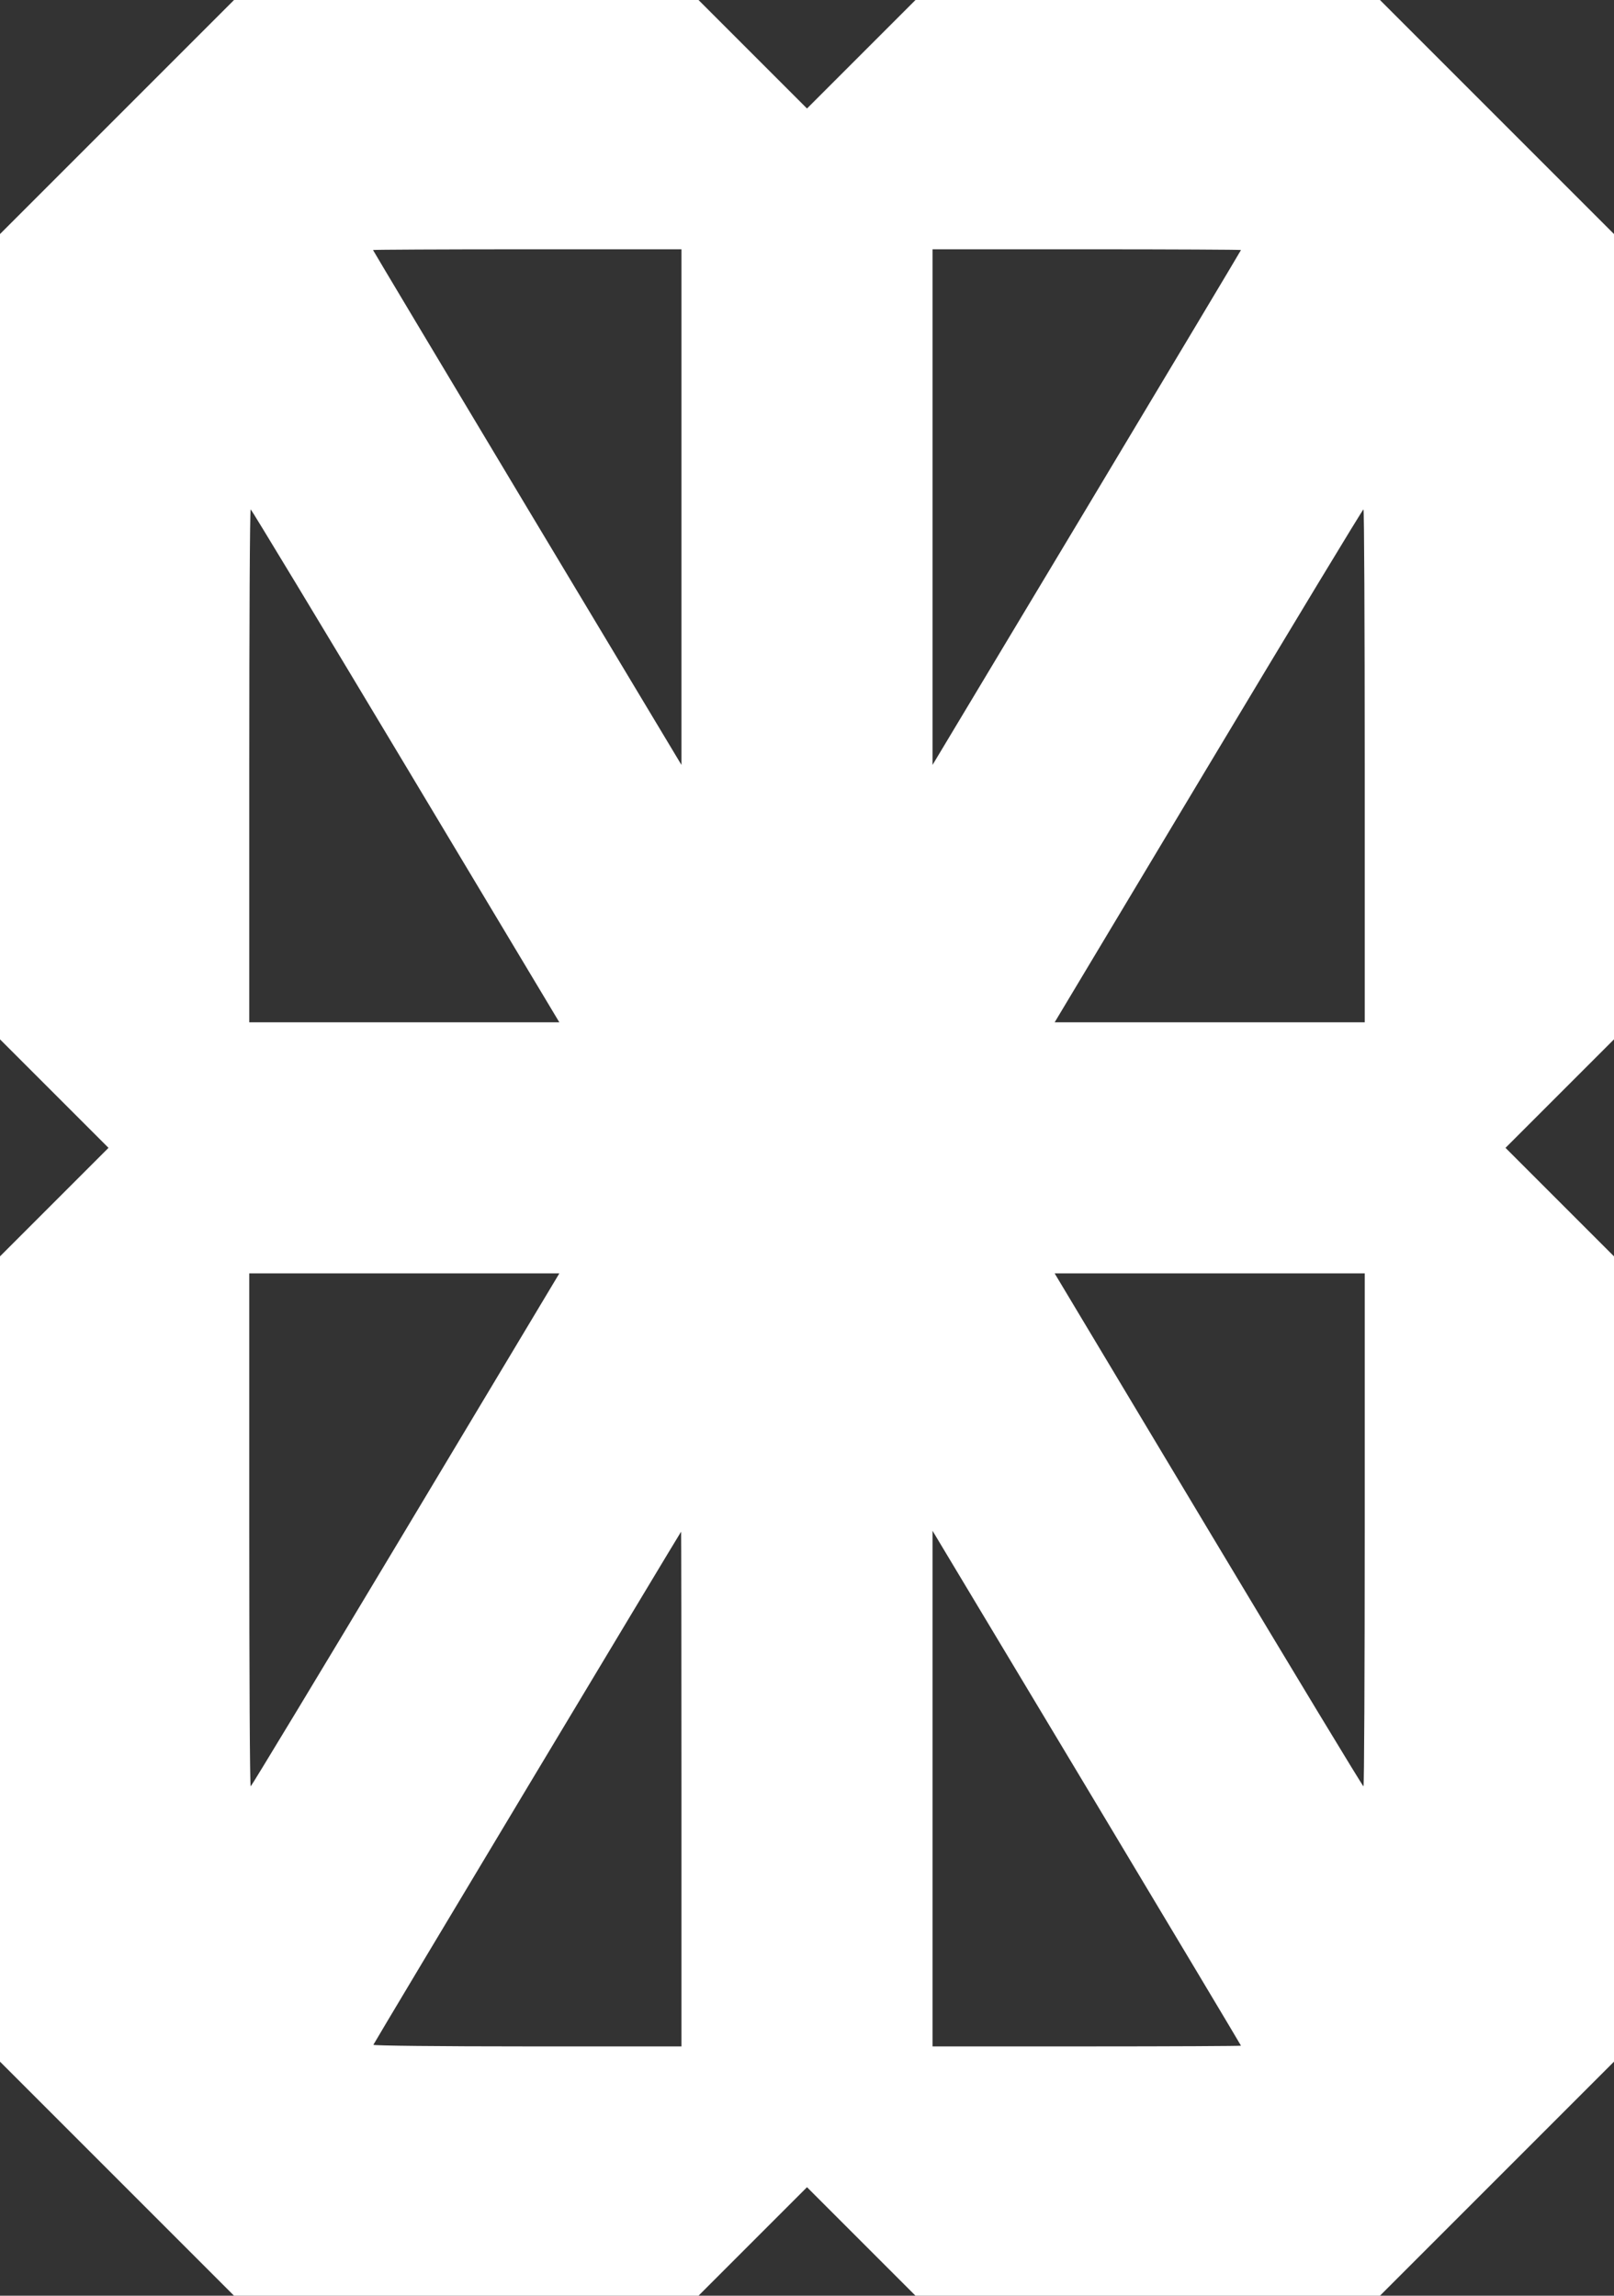
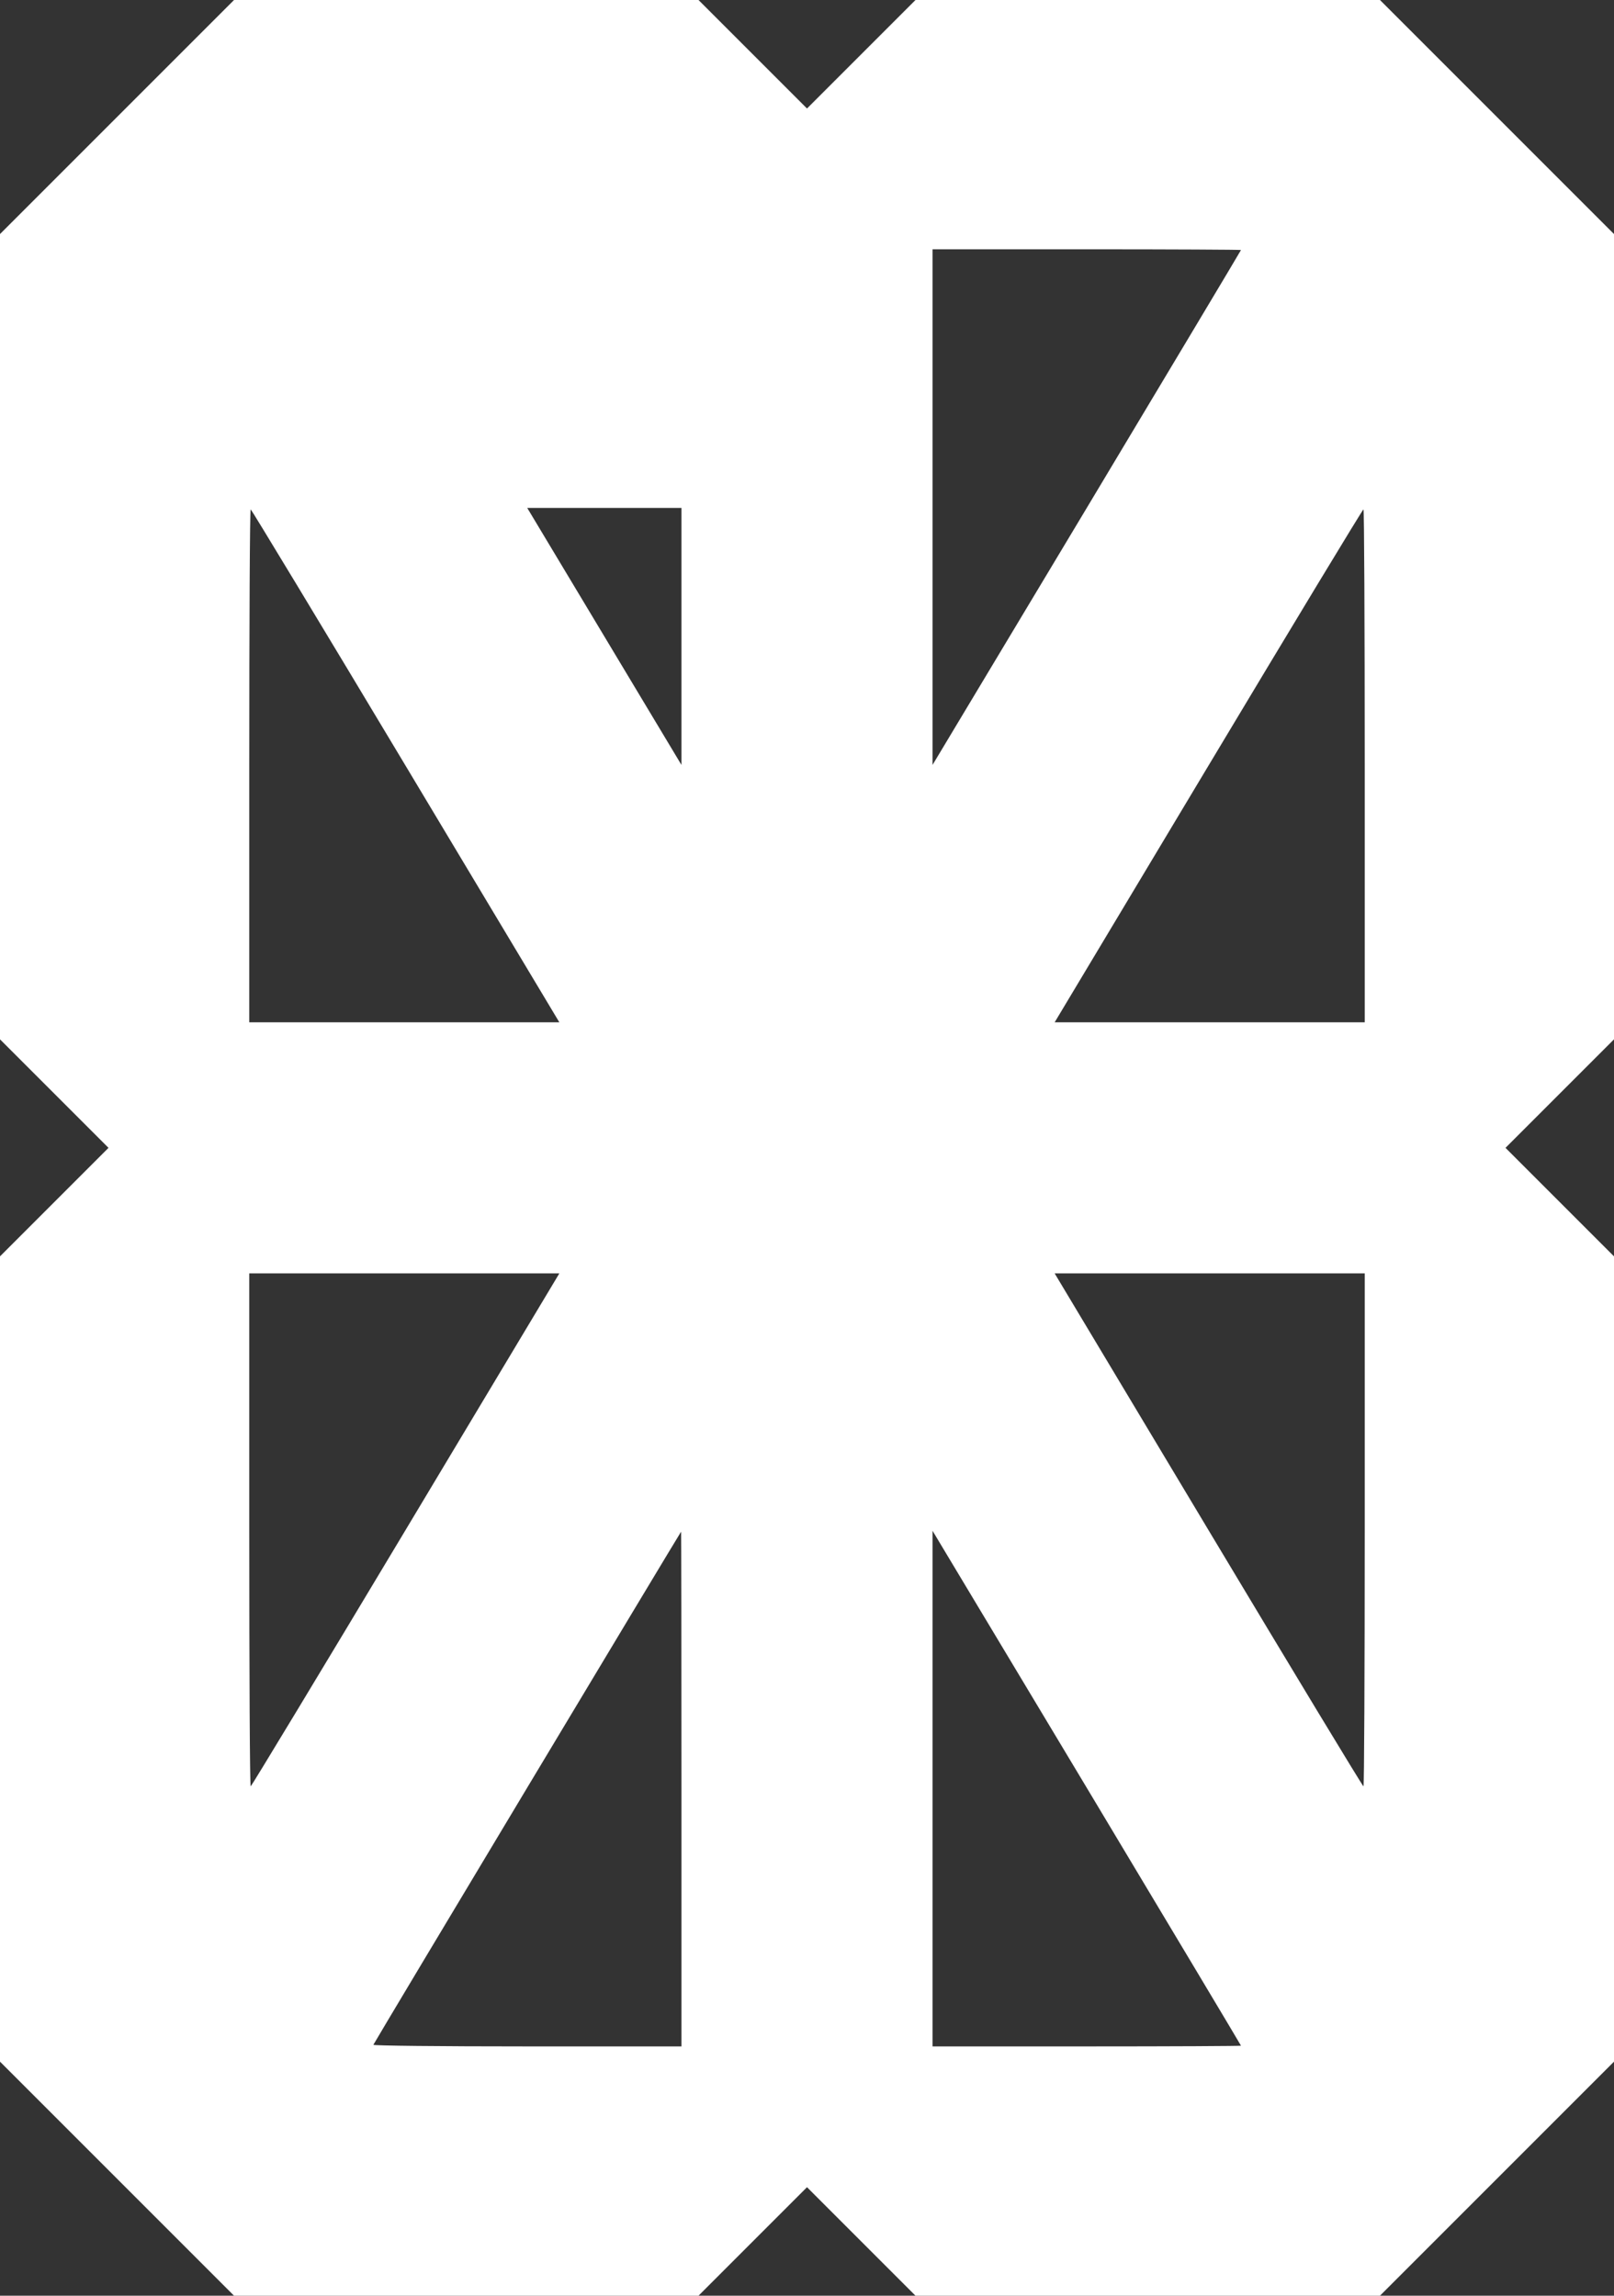
<svg xmlns="http://www.w3.org/2000/svg" version="1.0" width="900pt" height="1280pt" viewBox="0 0 900 1280" preserveAspectRatio="xMidYMid meet">
  <rect x="0" y="0" width="900" height="1280" fill="#333333" stroke="none" />
  <g transform="translate(0,1280) scale(0.1,-0.1)" fill="#ffffff" stroke="none">
-     <path d="M652 12147 l-652 -652 0 -2245 0 -2245 302 -302 303 -303 -303 -303 -302 -302 0 -2245 0 -2245 653 -653 652 -652 1295 0 1295 0 302 302 303 303 303 -303 302 -302 1295 0 1295 0 653 653 652 652 0 2245 0 2245 -302 302 -303 303 303 303 302 302 0 2245 0 2245 -653 653 -652 652 -1295 0 -1295 0 -302 -302 -303 -303 -303 303 -302 302 -1295 0 -1295 0 -653 -653z m3148 -2174 l0 -1438 -860 1433 c-473 789 -860 1436 -860 1438 0 2 387 4 860 4 l860 0 0 -1437z m3120 1433 c0 -2 -387 -649 -860 -1438 l-860 -1433 0 1438 0 1437 860 0 c473 0 860 -2 860 -4z m-4658 -2876 l857 -1430 -864 0 -865 0 0 1430 c0 787 3 1430 8 1430 4 -1 393 -644 864 -1430z m5348 0 l0 -1430 -865 0 -864 0 857 1430 c471 786 860 1429 865 1430 4 0 7 -643 7 -1430z m-5348 -4260 c-471 -786 -860 -1429 -864 -1430 -5 0 -8 644 -8 1430 l0 1430 865 0 864 0 -857 -1430z m5348 0 c0 -786 -3 -1430 -7 -1430 -5 1 -394 644 -865 1430 l-857 1430 864 0 865 0 0 -1430z m-3810 -1445 l0 -1435 -861 0 c-488 0 -859 4 -857 9 4 12 1713 2860 1716 2861 1 0 2 -646 2 -1435z m3120 -1431 c0 -2 -387 -4 -860 -4 l-860 0 0 1438 0 1437 860 -1433 c473 -789 860 -1436 860 -1438z" />
+     <path d="M652 12147 l-652 -652 0 -2245 0 -2245 302 -302 303 -303 -303 -303 -302 -302 0 -2245 0 -2245 653 -653 652 -652 1295 0 1295 0 302 302 303 303 303 -303 302 -302 1295 0 1295 0 653 653 652 652 0 2245 0 2245 -302 302 -303 303 303 303 302 302 0 2245 0 2245 -653 653 -652 652 -1295 0 -1295 0 -302 -302 -303 -303 -303 303 -302 302 -1295 0 -1295 0 -653 -653z m3148 -2174 l0 -1438 -860 1433 l860 0 0 -1437z m3120 1433 c0 -2 -387 -649 -860 -1438 l-860 -1433 0 1438 0 1437 860 0 c473 0 860 -2 860 -4z m-4658 -2876 l857 -1430 -864 0 -865 0 0 1430 c0 787 3 1430 8 1430 4 -1 393 -644 864 -1430z m5348 0 l0 -1430 -865 0 -864 0 857 1430 c471 786 860 1429 865 1430 4 0 7 -643 7 -1430z m-5348 -4260 c-471 -786 -860 -1429 -864 -1430 -5 0 -8 644 -8 1430 l0 1430 865 0 864 0 -857 -1430z m5348 0 c0 -786 -3 -1430 -7 -1430 -5 1 -394 644 -865 1430 l-857 1430 864 0 865 0 0 -1430z m-3810 -1445 l0 -1435 -861 0 c-488 0 -859 4 -857 9 4 12 1713 2860 1716 2861 1 0 2 -646 2 -1435z m3120 -1431 c0 -2 -387 -4 -860 -4 l-860 0 0 1438 0 1437 860 -1433 c473 -789 860 -1436 860 -1438z" />
  </g>
</svg>